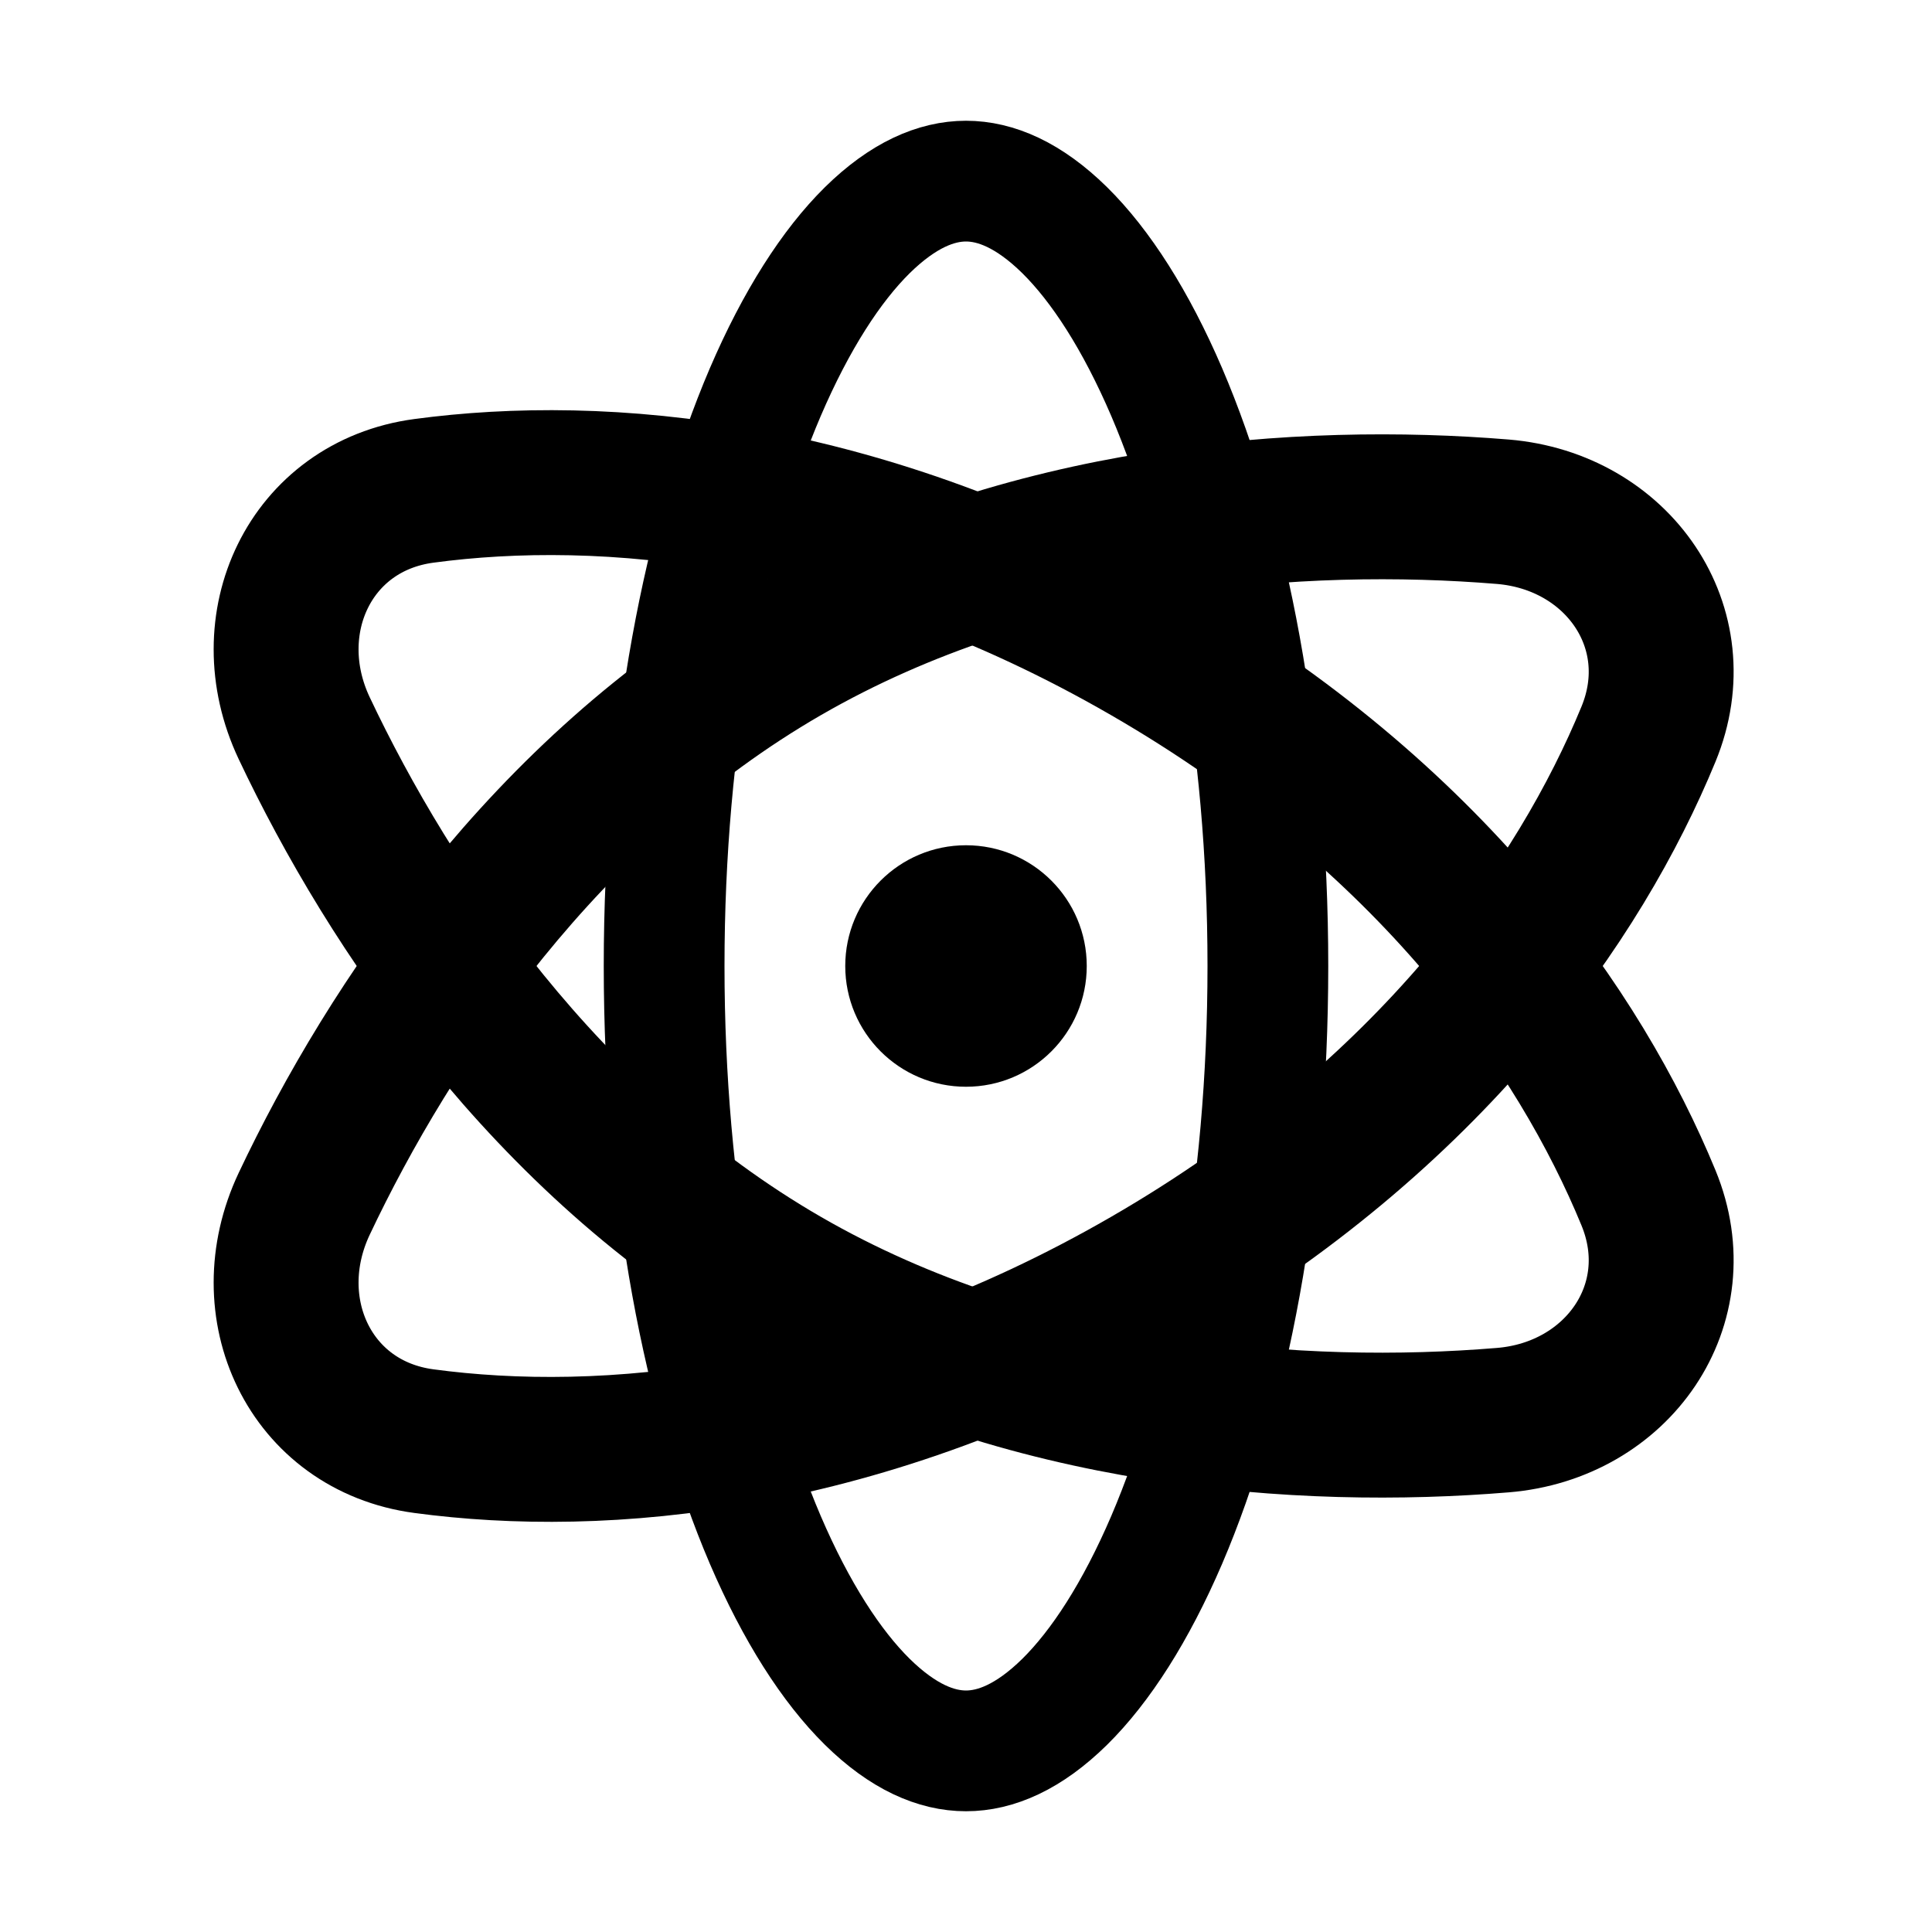
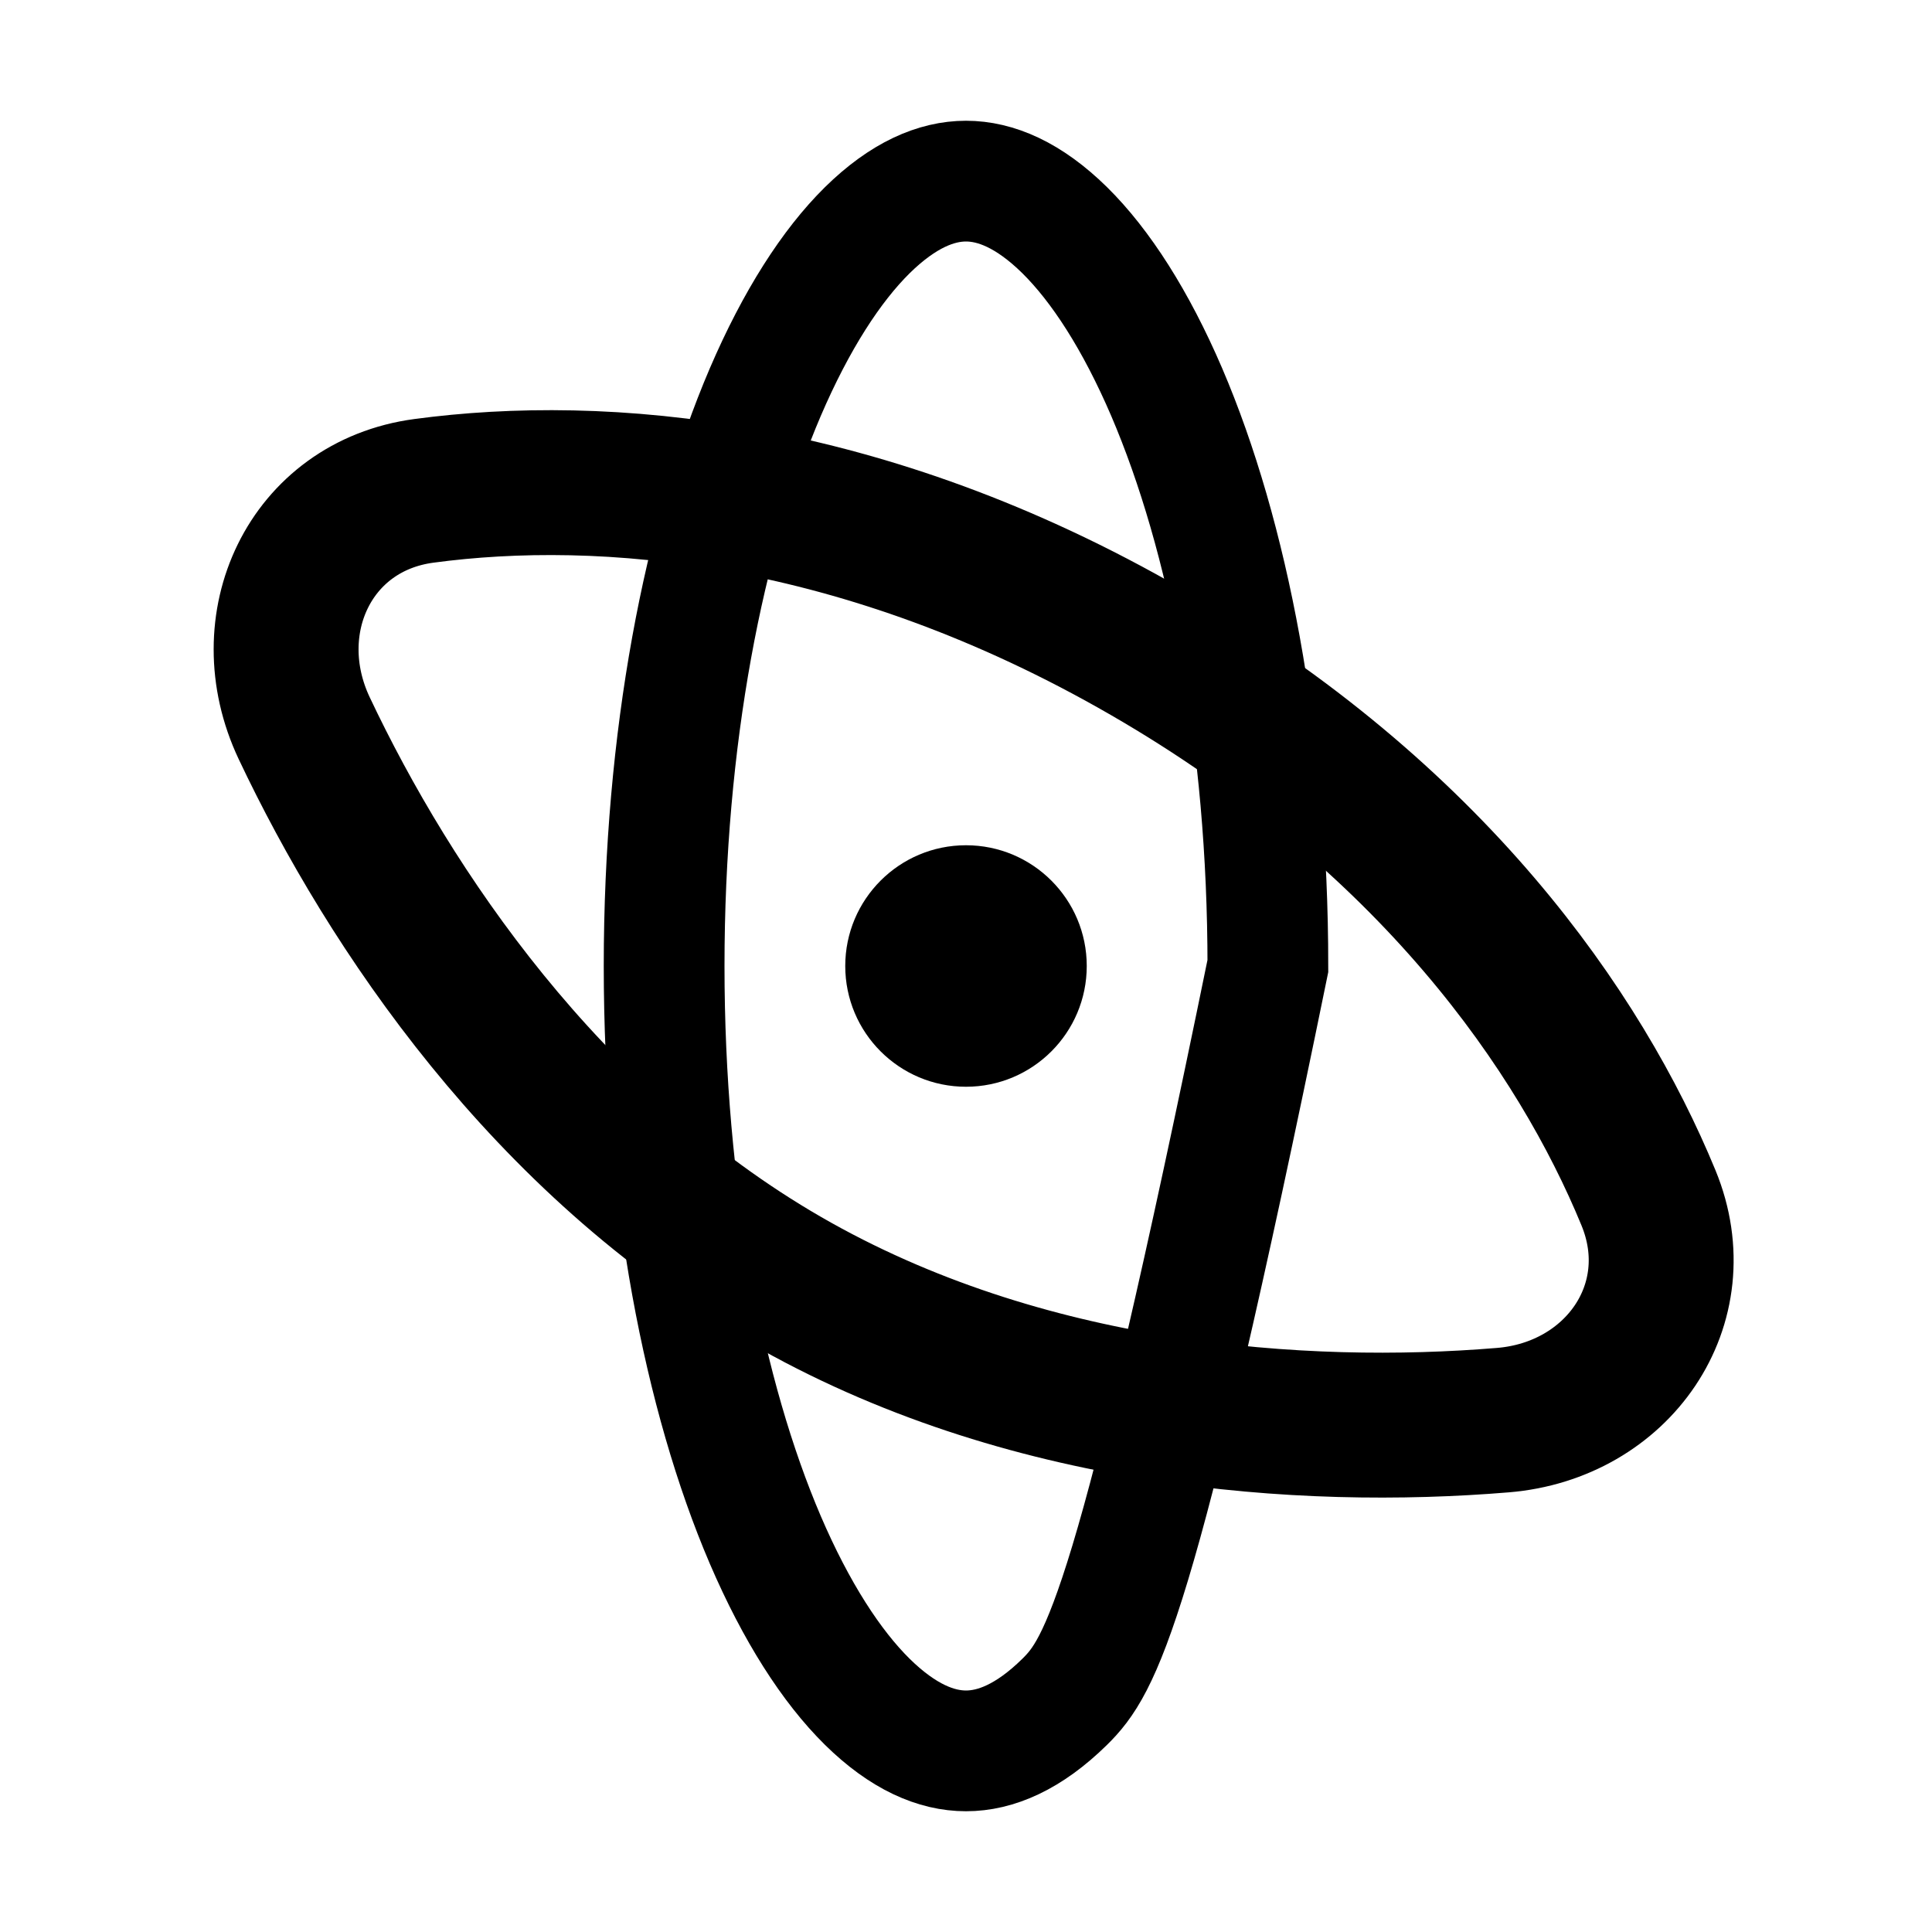
<svg xmlns="http://www.w3.org/2000/svg" width="16" height="16" viewBox="0 0 16 16" fill="none">
  <circle cx="8" cy="8" r="1" fill="currentColor" />
  <path d="M9.5 5.402C7.14 4.039 4.985 3.867 3.511 4.065C2.566 4.191 2.112 5.168 2.519 6.03C3.23 7.534 4.522 9.456 6.5 10.598C8.478 11.74 10.789 11.898 12.446 11.761C13.396 11.683 14.015 10.802 13.652 9.92C13.086 8.545 11.86 6.765 9.5 5.402Z" stroke="currentColor" stroke-width="1.2" stroke-linecap="round" />
-   <path d="M9.5 10.598C11.86 9.235 13.086 7.455 13.652 6.08C14.015 5.198 13.396 4.317 12.446 4.238C10.789 4.102 8.478 4.26 6.5 5.402C4.522 6.544 3.23 8.466 2.519 9.97C2.112 10.832 2.566 11.809 3.511 11.935C4.985 12.133 7.14 11.961 9.5 10.598Z" stroke="currentColor" stroke-width="1.2" stroke-linecap="round" />
-   <path d="M10.5 8C10.5 9.882 10.172 11.562 9.662 12.753C9.406 13.349 9.115 13.8 8.817 14.094C8.52 14.386 8.245 14.5 8 14.5C7.755 14.5 7.48 14.386 7.183 14.094C6.885 13.8 6.594 13.349 6.338 12.753C5.828 11.562 5.5 9.882 5.5 8C5.5 6.118 5.828 4.438 6.338 3.247C6.594 2.651 6.885 2.2 7.183 1.906C7.48 1.614 7.755 1.5 8 1.5C8.245 1.5 8.52 1.614 8.817 1.906C9.115 2.2 9.406 2.651 9.662 3.247C10.172 4.438 10.5 6.118 10.5 8Z" stroke="currentColor" />
+   <path d="M10.5 8C9.406 13.349 9.115 13.8 8.817 14.094C8.52 14.386 8.245 14.5 8 14.5C7.755 14.5 7.48 14.386 7.183 14.094C6.885 13.8 6.594 13.349 6.338 12.753C5.828 11.562 5.5 9.882 5.5 8C5.5 6.118 5.828 4.438 6.338 3.247C6.594 2.651 6.885 2.2 7.183 1.906C7.48 1.614 7.755 1.5 8 1.5C8.245 1.5 8.52 1.614 8.817 1.906C9.115 2.2 9.406 2.651 9.662 3.247C10.172 4.438 10.5 6.118 10.5 8Z" stroke="currentColor" />
</svg>